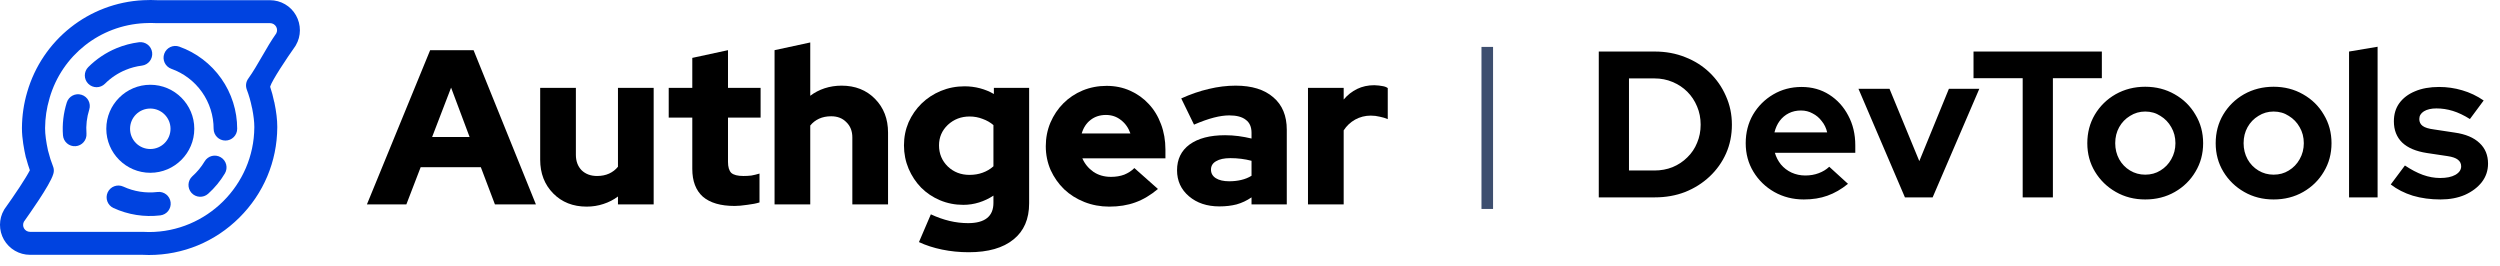
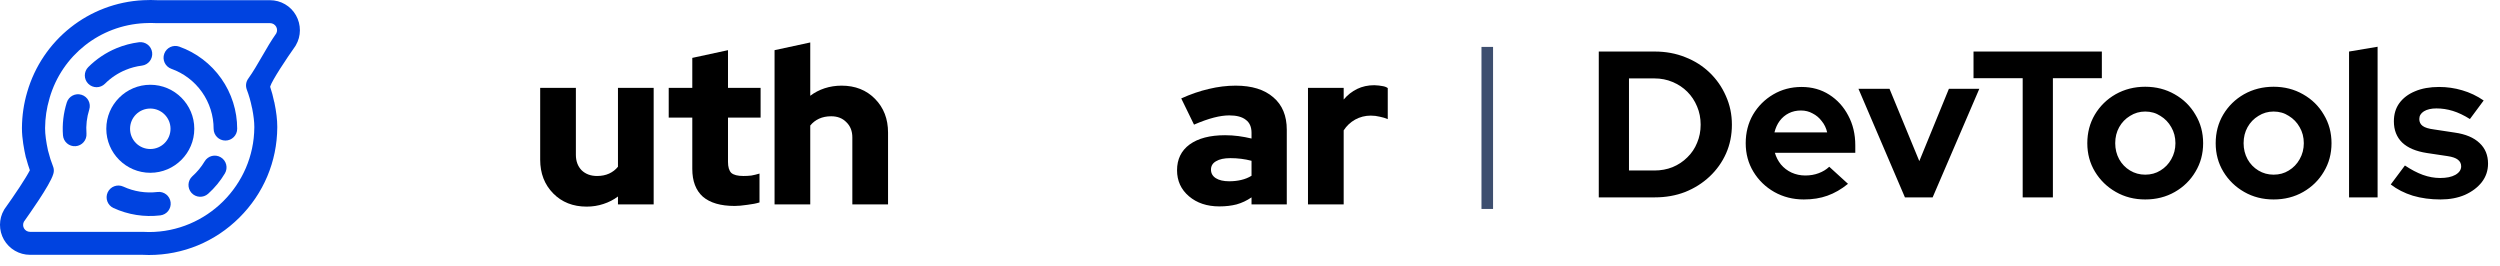
<svg xmlns="http://www.w3.org/2000/svg" width="216" height="23" viewBox="0 0 216 23" fill="none">
  <g clip-path="url(#clip0_6674_9992)">
    <path fill-rule="evenodd" clip-rule="evenodd" d="M13.019 0C12.806 0 12.585 0.009 12.383 0.017L12.381 0.017L12.38 0.017C7.68 0.247 3.65 3.44 2.345 7.972C2.054 8.96 1.905 9.991 1.896 11.029L1.896 11.031V11.109C1.896 11.964 2.083 12.935 2.228 13.577L2.23 13.582L2.231 13.586C2.242 13.63 2.255 13.673 2.275 13.72C2.363 14.053 2.463 14.381 2.581 14.71C2.406 15.052 2.083 15.576 1.703 16.155C1.272 16.811 0.788 17.509 0.414 18.03C0.39 18.06 0.375 18.087 0.369 18.097C0.363 18.108 0.357 18.118 0.353 18.127C-0.118 18.92 -0.113 19.915 0.339 20.709L0.34 20.709L0.34 20.71C0.805 21.518 1.664 22.015 2.586 22.015H12.264L12.283 22.015C12.475 22.023 12.671 22.032 12.867 22.032C15.81 22.032 18.58 20.893 20.678 18.804C22.774 16.724 23.939 13.954 23.956 11.018V11.017V10.939C23.956 10.36 23.875 9.66 23.71 8.868L23.705 8.845L23.697 8.822C23.697 8.822 23.697 8.821 23.697 8.82C23.697 8.819 23.696 8.817 23.695 8.815C23.694 8.81 23.692 8.804 23.69 8.797L23.689 8.794C23.687 8.787 23.684 8.777 23.681 8.766C23.596 8.337 23.478 7.912 23.341 7.5C23.353 7.468 23.363 7.437 23.371 7.409C23.397 7.324 23.483 7.141 23.638 6.867C23.787 6.603 23.98 6.285 24.195 5.948C24.625 5.272 25.13 4.53 25.508 3.996L25.526 3.969L25.534 3.955C25.539 3.947 25.548 3.933 25.557 3.916C26.029 3.115 26.025 2.128 25.573 1.325C25.116 0.512 24.255 0.017 23.325 0.017H13.622L13.603 0.016C13.411 0.008 13.216 0 13.019 0ZM4.286 8.462C5.357 4.779 8.64 2.186 12.488 2C12.676 1.991 12.853 1.984 13.019 1.984C13.186 1.984 13.363 1.991 13.542 2L13.552 2H23.342C23.552 2 23.754 2.12 23.86 2.306C23.962 2.486 23.965 2.703 23.869 2.886C23.419 3.522 23.029 4.199 22.651 4.854L22.641 4.871C22.253 5.543 21.878 6.192 21.451 6.791C21.247 7.069 21.206 7.419 21.32 7.731L21.321 7.735L21.322 7.738C21.508 8.223 21.655 8.744 21.761 9.267L21.763 9.276L21.765 9.285C21.771 9.309 21.777 9.329 21.781 9.344L21.782 9.345C21.783 9.35 21.784 9.355 21.785 9.359C21.787 9.363 21.787 9.366 21.788 9.369C21.911 9.994 21.973 10.538 21.973 10.948V11.014C21.94 15.992 17.853 20.048 12.875 20.048C12.709 20.048 12.531 20.04 12.352 20.032L12.342 20.031H2.595C2.378 20.031 2.179 19.915 2.077 19.734L2.076 19.732L2.075 19.73C1.977 19.562 1.97 19.346 2.063 19.159C2.077 19.139 2.092 19.118 2.108 19.095C2.348 18.755 2.863 18.026 3.363 17.265C3.637 16.848 3.908 16.417 4.129 16.032C4.341 15.661 4.527 15.299 4.607 15.025C4.679 14.801 4.663 14.565 4.577 14.36C4.416 13.957 4.286 13.544 4.18 13.12L4.176 13.104L4.153 13.034C3.981 12.252 3.896 11.597 3.896 11.109V11.043C3.904 10.191 4.026 9.348 4.269 8.53L4.286 8.472V8.462Z" fill="#0043E0" />
    <path fill-rule="evenodd" clip-rule="evenodd" d="M9.184 11.126C9.184 13.222 10.89 14.929 12.985 14.929C15.081 14.929 16.787 13.222 16.787 11.126C16.787 9.03 15.081 7.324 12.985 7.324C10.89 7.324 9.184 9.03 9.184 11.126ZM11.237 11.126C11.237 10.157 12.017 9.378 12.985 9.378C13.941 9.378 14.733 10.158 14.733 11.126C14.733 12.095 13.954 12.875 12.985 12.875C12.017 12.875 11.237 12.095 11.237 11.126Z" fill="#0043E0" />
    <path d="M12.263 5.669C12.821 5.598 13.216 5.089 13.145 4.531C13.074 3.973 12.565 3.579 12.007 3.649C11.343 3.734 10.692 3.906 10.071 4.163C9.157 4.542 8.326 5.097 7.626 5.797C7.229 6.194 7.229 6.839 7.626 7.236C8.024 7.634 8.668 7.634 9.066 7.236C9.576 6.725 10.183 6.32 10.85 6.044C11.303 5.856 11.779 5.73 12.263 5.669Z" fill="#0043E0" />
    <path d="M14.191 4.645C14.38 4.115 14.962 3.84 15.491 4.029C16.955 4.552 18.221 5.514 19.117 6.785C20.012 8.055 20.493 9.572 20.493 11.126C20.493 11.688 20.037 12.144 19.475 12.144C18.913 12.144 18.457 11.688 18.457 11.126C18.457 9.992 18.106 8.885 17.453 7.957C16.799 7.03 15.875 6.327 14.806 5.946C14.277 5.757 14.001 5.174 14.191 4.645Z" fill="#0043E0" />
    <path d="M19.076 13.59C19.559 13.878 19.717 14.502 19.43 14.985C19.036 15.645 18.547 16.236 17.982 16.742C17.563 17.117 16.919 17.081 16.544 16.663C16.17 16.244 16.205 15.6 16.624 15.225C17.037 14.856 17.394 14.424 17.681 13.943C17.969 13.46 18.593 13.302 19.076 13.59Z" fill="#0043E0" />
    <path d="M9.304 16.622C9.54 16.111 10.144 15.888 10.655 16.123C11.578 16.548 12.601 16.709 13.611 16.588C14.169 16.521 14.675 16.919 14.742 17.477C14.809 18.035 14.411 18.542 13.853 18.609C12.47 18.775 11.068 18.554 9.803 17.972C9.293 17.737 9.069 17.132 9.304 16.622Z" fill="#0043E0" />
    <path d="M7.712 9.467C7.881 8.931 7.584 8.359 7.048 8.19C6.512 8.02 5.94 8.317 5.771 8.853C5.482 9.768 5.369 10.731 5.441 11.692C5.483 12.252 5.972 12.673 6.532 12.63C7.093 12.588 7.513 12.1 7.471 11.539C7.418 10.838 7.5 10.134 7.712 9.467Z" fill="#0043E0" />
-     <path d="M31.701 17.661L37.165 4.335H40.916L46.303 17.661H42.762L41.544 14.444H36.346L35.109 17.661H31.701ZM37.336 11.835H40.573L38.974 7.571L37.336 11.835Z" fill="black" />
    <path d="M49.756 7.59V13.378C49.756 13.923 49.921 14.368 50.251 14.71C50.594 15.04 51.038 15.205 51.584 15.205C51.977 15.205 52.326 15.136 52.631 14.996C52.935 14.856 53.189 14.66 53.392 14.406V7.59H56.477V17.661H53.392V16.976C53.024 17.255 52.605 17.471 52.136 17.623C51.679 17.775 51.197 17.852 50.689 17.852C49.509 17.852 48.544 17.471 47.795 16.709C47.046 15.948 46.672 14.977 46.672 13.796V7.59H49.756Z" fill="black" />
    <path d="M59.814 14.596V10.16H57.777V7.59H59.814V5.001L62.899 4.335V7.59H65.716V10.16H62.899V13.987C62.899 14.431 62.994 14.748 63.184 14.939C63.387 15.117 63.736 15.205 64.231 15.205C64.472 15.205 64.701 15.193 64.917 15.167C65.132 15.129 65.367 15.072 65.621 14.996V17.49C65.342 17.579 64.987 17.648 64.555 17.699C64.123 17.763 63.762 17.794 63.47 17.794C62.264 17.794 61.35 17.528 60.728 16.995C60.119 16.449 59.814 15.649 59.814 14.596Z" fill="black" />
    <path d="M66.922 17.661V4.335L70.006 3.668V8.275C70.374 7.996 70.787 7.78 71.244 7.628C71.713 7.476 72.202 7.4 72.71 7.4C73.89 7.4 74.855 7.78 75.603 8.542C76.352 9.303 76.727 10.274 76.727 11.455V17.661H73.642V11.874C73.642 11.328 73.471 10.89 73.128 10.56C72.798 10.217 72.36 10.046 71.815 10.046C71.421 10.046 71.072 10.116 70.768 10.255C70.463 10.395 70.209 10.592 70.006 10.846V17.661H66.922Z" fill="black" />
-     <path d="M83.225 17.699C82.514 17.699 81.841 17.566 81.207 17.299C80.585 17.033 80.045 16.671 79.588 16.214C79.132 15.745 78.77 15.199 78.503 14.577C78.237 13.942 78.103 13.27 78.103 12.559C78.103 11.848 78.237 11.182 78.503 10.56C78.783 9.938 79.157 9.399 79.626 8.942C80.096 8.485 80.648 8.123 81.283 7.857C81.93 7.59 82.616 7.457 83.339 7.457C83.796 7.457 84.24 7.514 84.672 7.628C85.103 7.742 85.503 7.907 85.871 8.123V7.59H88.917V17.566C88.917 18.924 88.467 19.965 87.566 20.688C86.664 21.424 85.376 21.793 83.701 21.793C82.901 21.793 82.133 21.716 81.397 21.564C80.661 21.412 79.995 21.196 79.398 20.917L80.426 18.518C80.972 18.772 81.511 18.962 82.044 19.089C82.578 19.216 83.111 19.279 83.644 19.279C84.367 19.279 84.913 19.134 85.281 18.841C85.649 18.55 85.833 18.112 85.833 17.528V16.9C85.452 17.154 85.04 17.35 84.596 17.49C84.151 17.63 83.694 17.699 83.225 17.699ZM81.131 12.559C81.131 13.282 81.385 13.892 81.892 14.387C82.4 14.869 83.022 15.11 83.758 15.11C84.177 15.11 84.558 15.047 84.9 14.92C85.255 14.793 85.566 14.609 85.833 14.368V10.807C85.566 10.579 85.255 10.401 84.9 10.274C84.545 10.135 84.17 10.065 83.777 10.065C83.041 10.065 82.412 10.306 81.892 10.789C81.385 11.271 81.131 11.861 81.131 12.559Z" fill="black" />
-     <path d="M100.046 16.328C99.411 16.862 98.758 17.249 98.085 17.49C97.425 17.731 96.676 17.852 95.838 17.852C95.077 17.852 94.36 17.718 93.687 17.452C93.014 17.185 92.431 16.817 91.936 16.348C91.453 15.878 91.066 15.326 90.774 14.691C90.495 14.044 90.356 13.359 90.356 12.635C90.356 11.912 90.489 11.233 90.755 10.598C91.034 9.951 91.409 9.392 91.879 8.923C92.348 8.453 92.9 8.085 93.535 7.819C94.182 7.552 94.874 7.419 95.61 7.419C96.346 7.419 97.025 7.558 97.647 7.838C98.269 8.117 98.802 8.498 99.246 8.98C99.703 9.462 100.059 10.046 100.312 10.731C100.566 11.404 100.693 12.134 100.693 12.921V13.682H93.516C93.719 14.152 94.036 14.539 94.468 14.844C94.899 15.136 95.407 15.281 95.991 15.281C96.41 15.281 96.79 15.218 97.133 15.091C97.476 14.951 97.768 14.761 98.009 14.52L100.046 16.328ZM95.553 9.932C95.045 9.932 94.607 10.071 94.239 10.351C93.871 10.63 93.611 11.023 93.459 11.531H97.666C97.501 11.049 97.228 10.662 96.847 10.37C96.479 10.078 96.048 9.932 95.553 9.932Z" fill="black" />
    <path d="M105.353 17.833C104.286 17.833 103.411 17.541 102.725 16.957C102.04 16.373 101.697 15.624 101.697 14.71C101.697 13.758 102.059 13.016 102.782 12.483C103.518 11.95 104.54 11.683 105.848 11.683C106.241 11.683 106.628 11.709 107.009 11.759C107.39 11.81 107.764 11.88 108.132 11.969V11.474C108.132 10.966 107.967 10.592 107.637 10.351C107.32 10.097 106.844 9.97 106.209 9.97C105.816 9.97 105.372 10.033 104.877 10.16C104.382 10.287 103.81 10.49 103.163 10.769L102.059 8.504C102.871 8.136 103.665 7.863 104.439 7.685C105.226 7.495 106 7.4 106.761 7.4C108.158 7.4 109.243 7.736 110.017 8.409C110.791 9.069 111.178 10.002 111.178 11.207V17.661H108.132V17.052C107.726 17.331 107.294 17.534 106.838 17.661C106.393 17.775 105.898 17.833 105.353 17.833ZM104.629 14.653C104.629 14.97 104.769 15.218 105.048 15.396C105.327 15.573 105.714 15.662 106.209 15.662C106.577 15.662 106.92 15.624 107.237 15.548C107.567 15.472 107.866 15.351 108.132 15.186V13.892C107.84 13.816 107.542 13.758 107.237 13.72C106.933 13.682 106.622 13.663 106.304 13.663C105.771 13.663 105.359 13.752 105.067 13.93C104.775 14.095 104.629 14.336 104.629 14.653Z" fill="black" />
    <path d="M113.01 17.661V7.59H116.094V8.599C116.425 8.206 116.812 7.901 117.256 7.685C117.7 7.469 118.195 7.362 118.74 7.362C119.032 7.374 119.267 7.4 119.445 7.438C119.623 7.463 119.776 7.52 119.902 7.609V10.293C119.699 10.205 119.471 10.135 119.216 10.084C118.962 10.021 118.703 9.989 118.436 9.989C117.954 9.989 117.503 10.103 117.085 10.332C116.679 10.56 116.348 10.871 116.094 11.264V17.661H113.01Z" fill="black" />
  </g>
  <rect x="128" y="4.053" width="1" height="14" fill="#3E4F6F" />
  <path d="M140.744 14.731H142.94C143.504 14.731 144.026 14.635 144.506 14.443C144.998 14.239 145.424 13.957 145.784 13.597C146.156 13.237 146.438 12.817 146.63 12.337C146.834 11.857 146.936 11.335 146.936 10.771C146.936 10.207 146.834 9.685 146.63 9.205C146.426 8.713 146.144 8.287 145.784 7.927C145.424 7.567 144.998 7.285 144.506 7.081C144.026 6.877 143.504 6.775 142.94 6.775H140.744V14.731ZM138.134 17.053V4.453H142.976C143.924 4.453 144.8 4.615 145.604 4.939C146.408 5.251 147.11 5.695 147.71 6.271C148.31 6.847 148.778 7.519 149.114 8.287C149.462 9.055 149.636 9.883 149.636 10.771C149.636 11.671 149.468 12.499 149.132 13.255C148.796 14.011 148.322 14.677 147.71 15.253C147.11 15.817 146.408 16.261 145.604 16.585C144.8 16.897 143.924 17.053 142.976 17.053H138.134ZM155.851 17.233C154.915 17.233 154.063 17.017 153.295 16.585C152.539 16.153 151.939 15.571 151.495 14.839C151.051 14.107 150.829 13.285 150.829 12.373C150.829 11.461 151.039 10.639 151.459 9.907C151.891 9.175 152.473 8.593 153.205 8.161C153.937 7.729 154.753 7.513 155.653 7.513C156.553 7.513 157.351 7.735 158.047 8.179C158.743 8.623 159.289 9.223 159.685 9.979C160.093 10.735 160.297 11.593 160.297 12.553V13.201H153.349C153.457 13.573 153.631 13.909 153.871 14.209C154.123 14.509 154.429 14.743 154.789 14.911C155.161 15.079 155.557 15.163 155.977 15.163C156.397 15.163 156.781 15.097 157.129 14.965C157.489 14.833 157.795 14.647 158.047 14.407L159.667 15.883C159.091 16.351 158.497 16.693 157.885 16.909C157.285 17.125 156.607 17.233 155.851 17.233ZM153.313 11.437H157.867C157.783 11.065 157.627 10.741 157.399 10.465C157.183 10.177 156.919 9.955 156.607 9.799C156.307 9.631 155.971 9.547 155.599 9.547C155.215 9.547 154.867 9.625 154.555 9.781C154.243 9.937 153.979 10.159 153.763 10.447C153.559 10.723 153.409 11.053 153.313 11.437ZM164.586 17.053L160.572 7.675H163.254L165.828 13.921L168.384 7.675H171.012L166.98 17.053H164.586ZM174.76 17.053V6.757H170.512V4.453H181.6V6.757H177.37V17.053H174.76ZM185.347 17.233C184.411 17.233 183.565 17.017 182.809 16.585C182.053 16.153 181.453 15.571 181.009 14.839C180.565 14.107 180.343 13.285 180.343 12.373C180.343 11.461 180.559 10.639 180.991 9.907C181.435 9.163 182.035 8.575 182.791 8.143C183.559 7.711 184.411 7.495 185.347 7.495C186.283 7.495 187.129 7.711 187.885 8.143C188.653 8.575 189.253 9.163 189.685 9.907C190.129 10.639 190.351 11.461 190.351 12.373C190.351 13.285 190.129 14.107 189.685 14.839C189.253 15.571 188.659 16.153 187.903 16.585C187.147 17.017 186.295 17.233 185.347 17.233ZM185.347 15.091C185.839 15.091 186.277 14.971 186.661 14.731C187.057 14.491 187.369 14.167 187.597 13.759C187.837 13.339 187.957 12.877 187.957 12.373C187.957 11.857 187.837 11.395 187.597 10.987C187.369 10.579 187.057 10.255 186.661 10.015C186.277 9.763 185.839 9.637 185.347 9.637C184.867 9.637 184.429 9.763 184.033 10.015C183.637 10.255 183.325 10.579 183.097 10.987C182.869 11.395 182.755 11.857 182.755 12.373C182.755 12.877 182.869 13.339 183.097 13.759C183.325 14.167 183.637 14.491 184.033 14.731C184.429 14.971 184.867 15.091 185.347 15.091ZM196.439 17.233C195.503 17.233 194.657 17.017 193.901 16.585C193.145 16.153 192.545 15.571 192.101 14.839C191.657 14.107 191.435 13.285 191.435 12.373C191.435 11.461 191.651 10.639 192.083 9.907C192.527 9.163 193.127 8.575 193.883 8.143C194.651 7.711 195.503 7.495 196.439 7.495C197.375 7.495 198.221 7.711 198.977 8.143C199.745 8.575 200.345 9.163 200.777 9.907C201.221 10.639 201.443 11.461 201.443 12.373C201.443 13.285 201.221 14.107 200.777 14.839C200.345 15.571 199.751 16.153 198.995 16.585C198.239 17.017 197.387 17.233 196.439 17.233ZM196.439 15.091C196.931 15.091 197.369 14.971 197.753 14.731C198.149 14.491 198.461 14.167 198.689 13.759C198.929 13.339 199.049 12.877 199.049 12.373C199.049 11.857 198.929 11.395 198.689 10.987C198.461 10.579 198.149 10.255 197.753 10.015C197.369 9.763 196.931 9.637 196.439 9.637C195.959 9.637 195.521 9.763 195.125 10.015C194.729 10.255 194.417 10.579 194.189 10.987C193.961 11.395 193.847 11.857 193.847 12.373C193.847 12.877 193.961 13.339 194.189 13.759C194.417 14.167 194.729 14.491 195.125 14.731C195.521 14.971 195.959 15.091 196.439 15.091ZM202.958 17.053V4.453L205.424 4.039V17.053H202.958ZM210.863 17.233C209.999 17.233 209.201 17.125 208.469 16.909C207.737 16.681 207.101 16.357 206.561 15.937L207.785 14.299C208.325 14.659 208.841 14.929 209.333 15.109C209.837 15.289 210.335 15.379 210.827 15.379C211.379 15.379 211.817 15.289 212.141 15.109C212.477 14.917 212.645 14.671 212.645 14.371C212.645 14.131 212.549 13.939 212.357 13.795C212.177 13.651 211.883 13.549 211.475 13.489L209.675 13.219C208.739 13.075 208.031 12.775 207.551 12.319C207.071 11.851 206.831 11.239 206.831 10.483C206.831 9.871 206.987 9.349 207.299 8.917C207.623 8.473 208.073 8.131 208.649 7.891C209.237 7.639 209.933 7.513 210.737 7.513C211.421 7.513 212.087 7.609 212.735 7.801C213.395 7.993 214.013 8.287 214.589 8.683L213.401 10.285C212.885 9.961 212.393 9.727 211.925 9.583C211.457 9.439 210.983 9.367 210.503 9.367C210.059 9.367 209.699 9.451 209.423 9.619C209.159 9.787 209.027 10.009 209.027 10.285C209.027 10.537 209.123 10.735 209.315 10.879C209.507 11.023 209.837 11.125 210.305 11.185L212.087 11.455C213.023 11.587 213.737 11.887 214.229 12.355C214.721 12.811 214.967 13.405 214.967 14.137C214.967 14.737 214.787 15.271 214.427 15.739C214.067 16.195 213.581 16.561 212.969 16.837C212.357 17.101 211.655 17.233 210.863 17.233Z" fill="black" />
  <defs>
    <clipPath id="clip0_6674_9992">
      <rect width="120" height="22.105" fill="white" />
    </clipPath>
  </defs>
</svg>